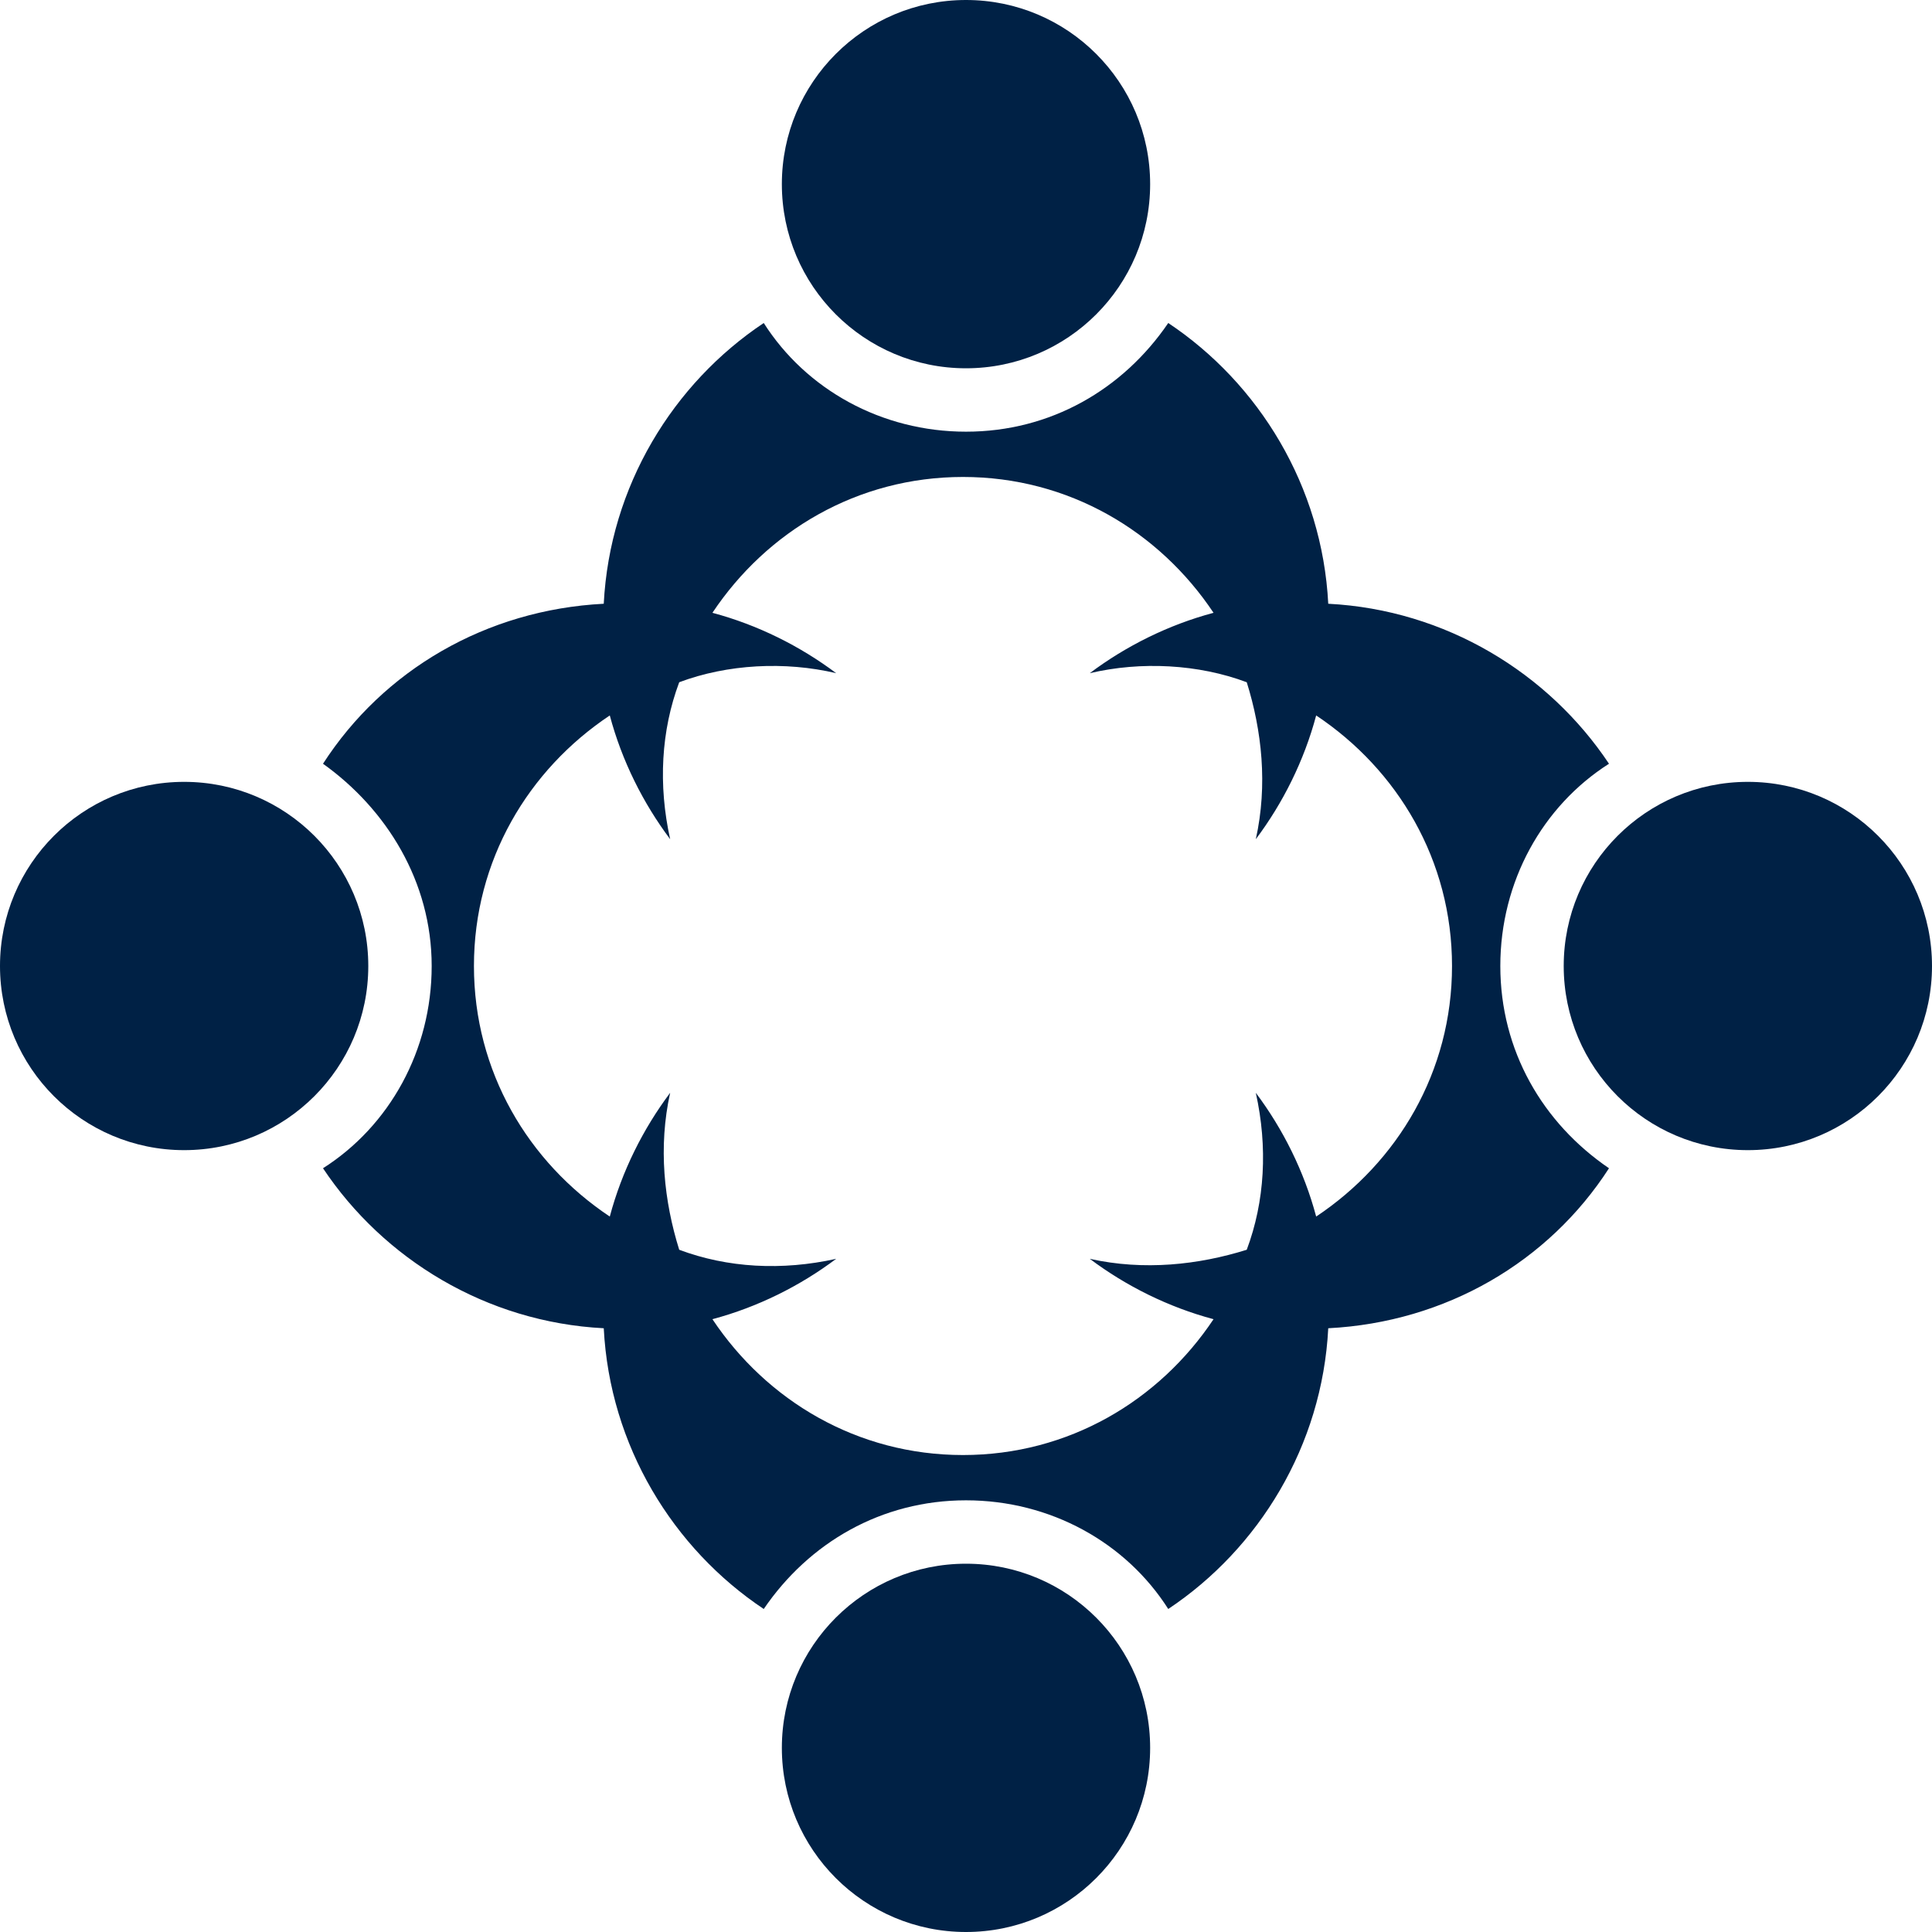
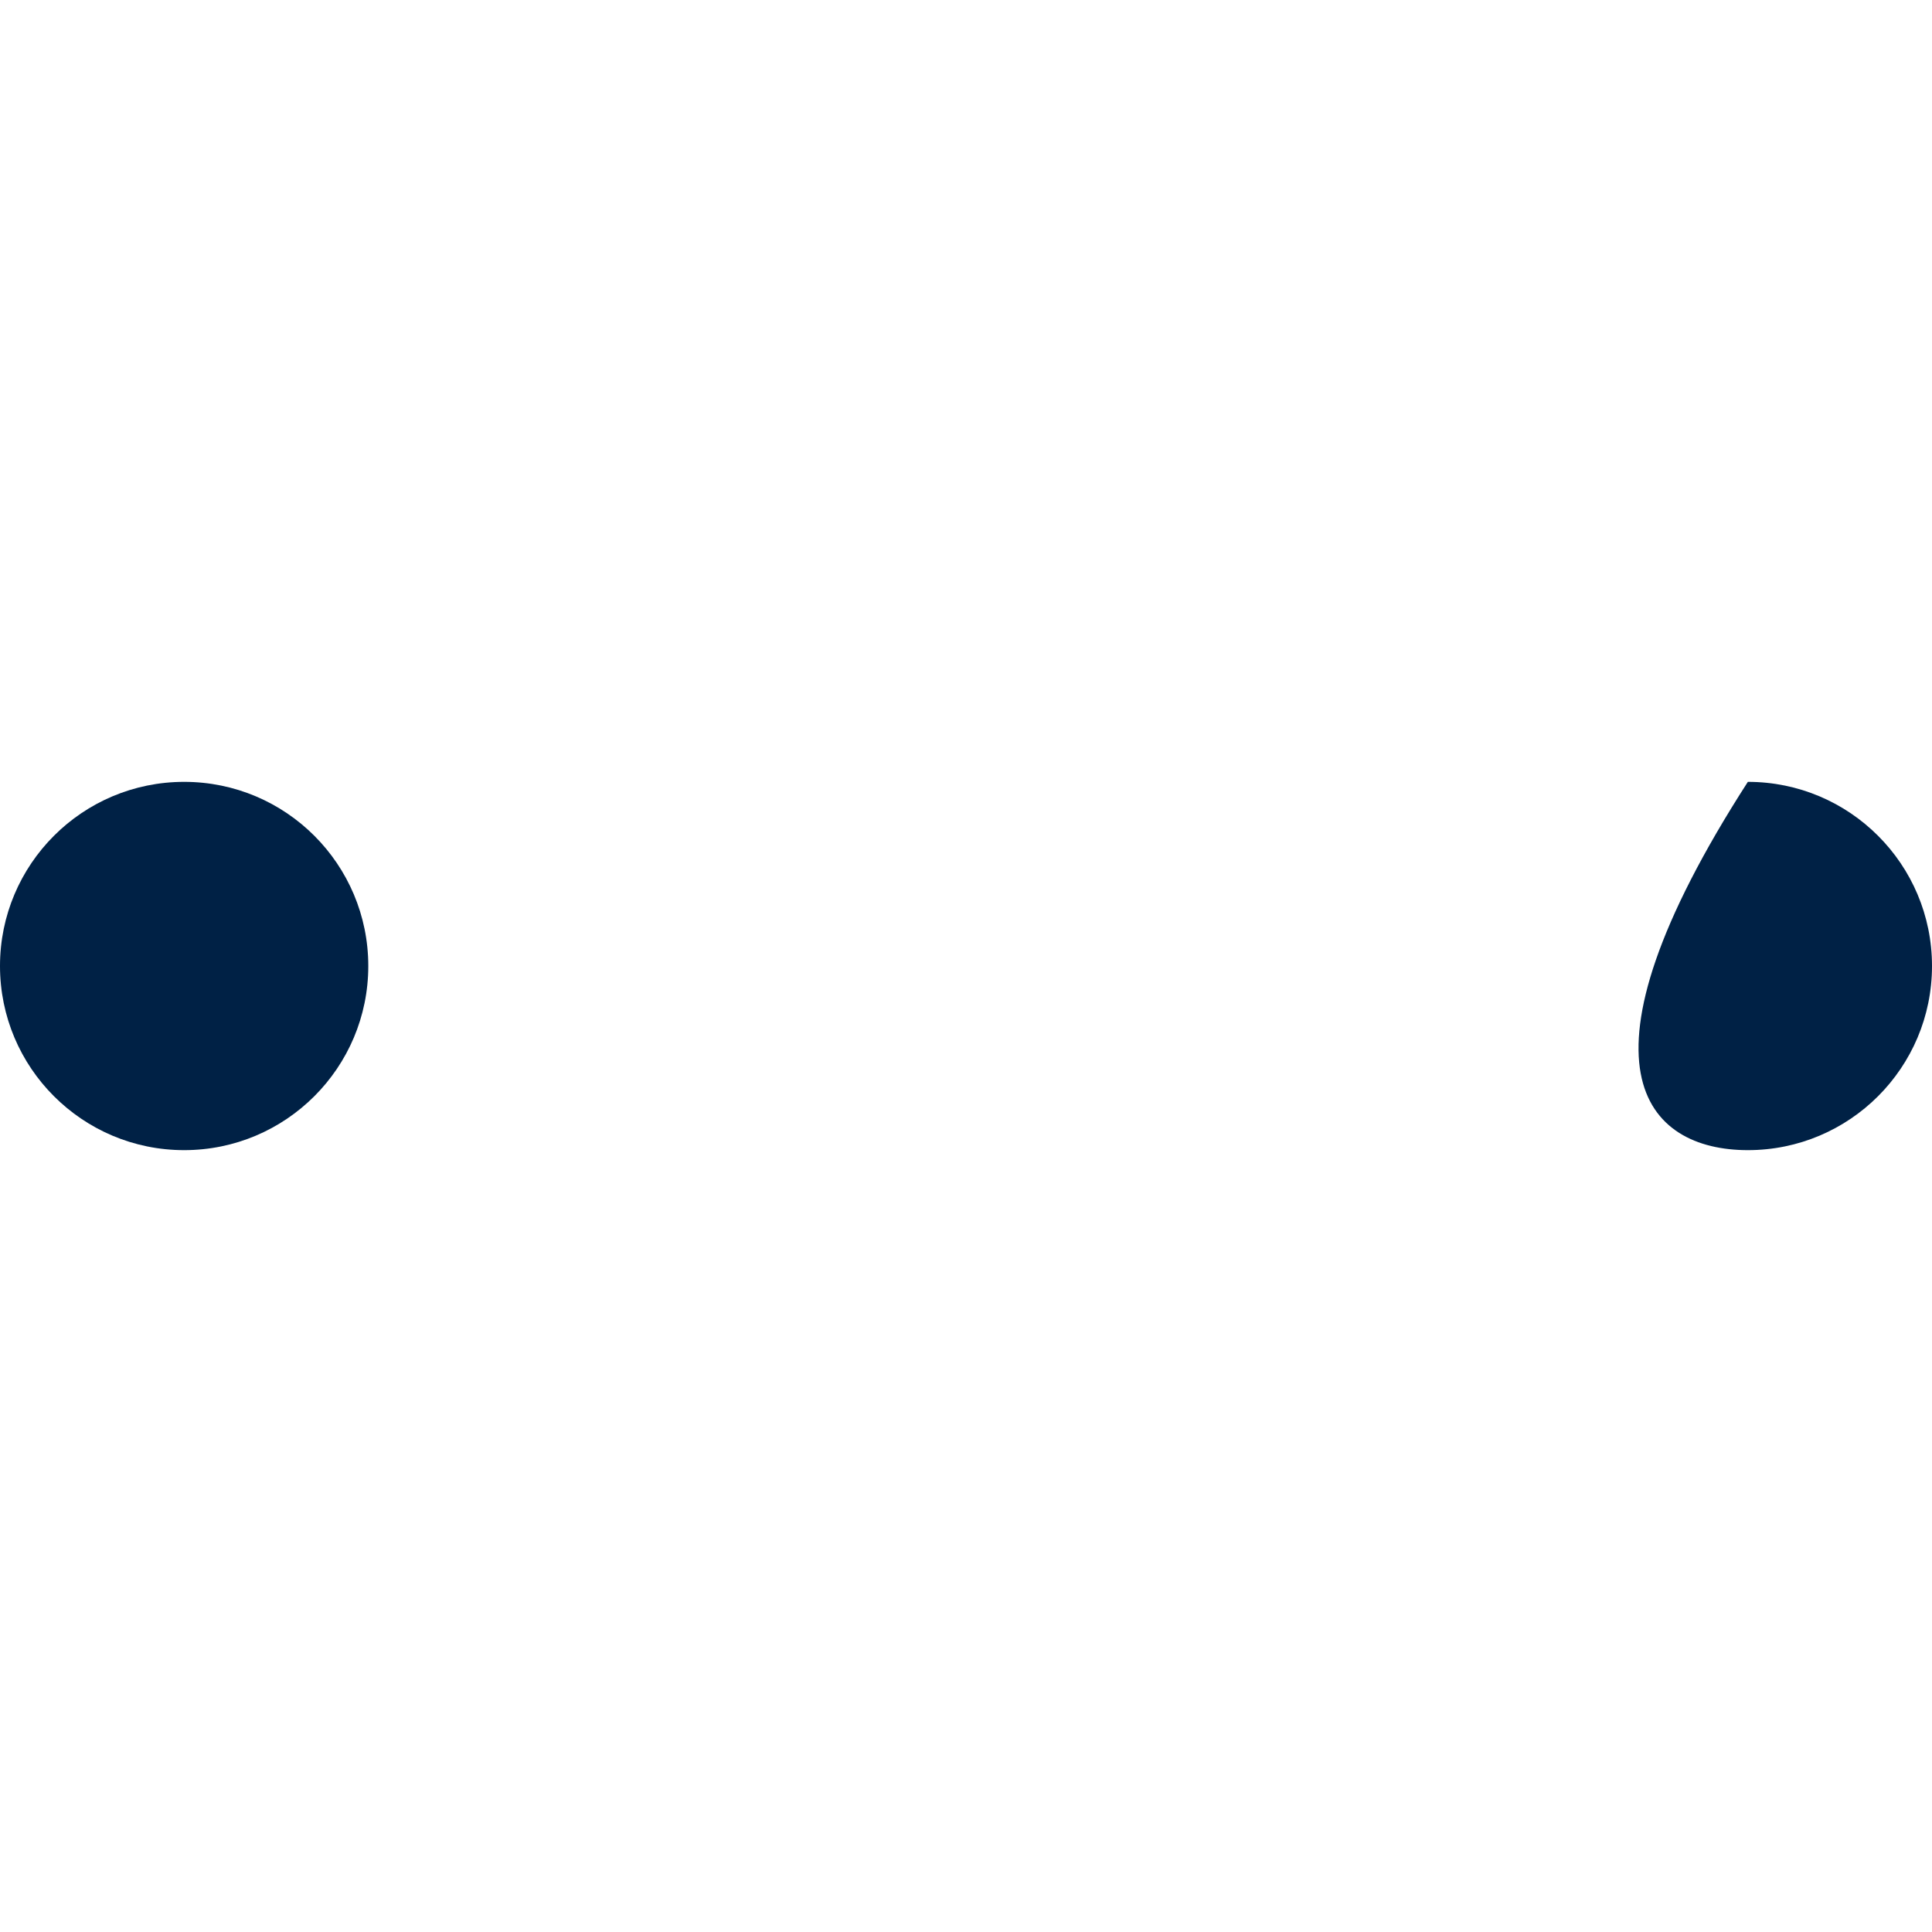
<svg xmlns="http://www.w3.org/2000/svg" width="64" height="64" viewBox="0 0 64 64" fill="none">
-   <path d="M32 12.2C35.369 12.2 38.1 9.469 38.1 6.1C38.1 2.731 35.369 0 32 0C28.631 0 25.9 2.731 25.9 6.1C25.9 9.469 28.631 12.2 32 12.2Z" fill="#002145" />
-   <path d="M32 64C35.369 64 38.1 61.269 38.1 57.9C38.1 54.531 35.369 51.8 32 51.8C28.631 51.8 25.9 54.531 25.9 57.9C25.9 61.269 28.631 64 32 64Z" fill="#002145" />
-   <path d="M53.3 38.7C51.1 37.2 49.7 34.8 49.7 32C49.7 29.2 51.1 26.7 53.3 25.3C51.3 22.3 47.9 20.2 44 20C43.8 16.1 41.7 12.7 38.7 10.7C37.2 12.9 34.8 14.3 32 14.3C29.2 14.3 26.7 12.9 25.3 10.7C22.3 12.7 20.2 16.1 20 20C16.1 20.2 12.7 22.2 10.7 25.3C12.8 26.8 14.3 29.2 14.3 32C14.3 34.8 12.9 37.3 10.7 38.7C12.7 41.7 16.1 43.8 20 44C20.2 47.9 22.3 51.3 25.3 53.3C26.8 51.1 29.2 49.7 32 49.7C34.8 49.7 37.3 51.1 38.7 53.3C41.7 51.3 43.8 47.9 44 44C47.9 43.8 51.3 41.8 53.3 38.7ZM43.6 40.3C43.2 38.8 42.5 37.4 41.6 36.2C42 38 41.9 39.8 41.3 41.4C39.7 41.9 37.9 42.1 36.1 41.7C37.3 42.6 38.7 43.3 40.2 43.7C38.4 46.4 35.4 48.2 31.9 48.2C28.4 48.2 25.4 46.4 23.6 43.7C25.1 43.3 26.5 42.6 27.7 41.7C25.9 42.1 24.1 42 22.5 41.4C22 39.8 21.8 38 22.2 36.2C21.3 37.4 20.6 38.8 20.2 40.3C17.5 38.5 15.7 35.5 15.7 32C15.7 28.5 17.5 25.5 20.2 23.7C20.6 25.2 21.3 26.6 22.2 27.8C21.8 26 21.9 24.2 22.5 22.6C24.1 22 26 21.9 27.7 22.3C26.5 21.4 25.1 20.7 23.6 20.3C25.4 17.6 28.4 15.8 31.9 15.8C35.4 15.8 38.4 17.6 40.2 20.3C38.7 20.7 37.3 21.4 36.1 22.3C37.8 21.9 39.7 22 41.3 22.6C41.8 24.2 42 26 41.6 27.8C42.5 26.6 43.2 25.2 43.6 23.7C46.3 25.5 48.1 28.5 48.1 32C48.1 35.5 46.3 38.5 43.6 40.3Z" fill="#002145" />
-   <path d="M57.9 38.1C61.269 38.1 64 35.369 64 32C64 28.631 61.269 25.9 57.9 25.9C54.531 25.9 51.8 28.631 51.8 32C51.8 35.369 54.531 38.1 57.9 38.1Z" fill="#002145" />
+   <path d="M57.9 38.1C61.269 38.1 64 35.369 64 32C64 28.631 61.269 25.9 57.9 25.9C51.8 35.369 54.531 38.1 57.9 38.1Z" fill="#002145" />
  <path d="M6.1 38.1C9.469 38.1 12.2 35.369 12.2 32C12.2 28.631 9.469 25.9 6.1 25.9C2.731 25.9 0 28.631 0 32C0 35.369 2.731 38.1 6.1 38.1Z" fill="#002145" />
</svg>